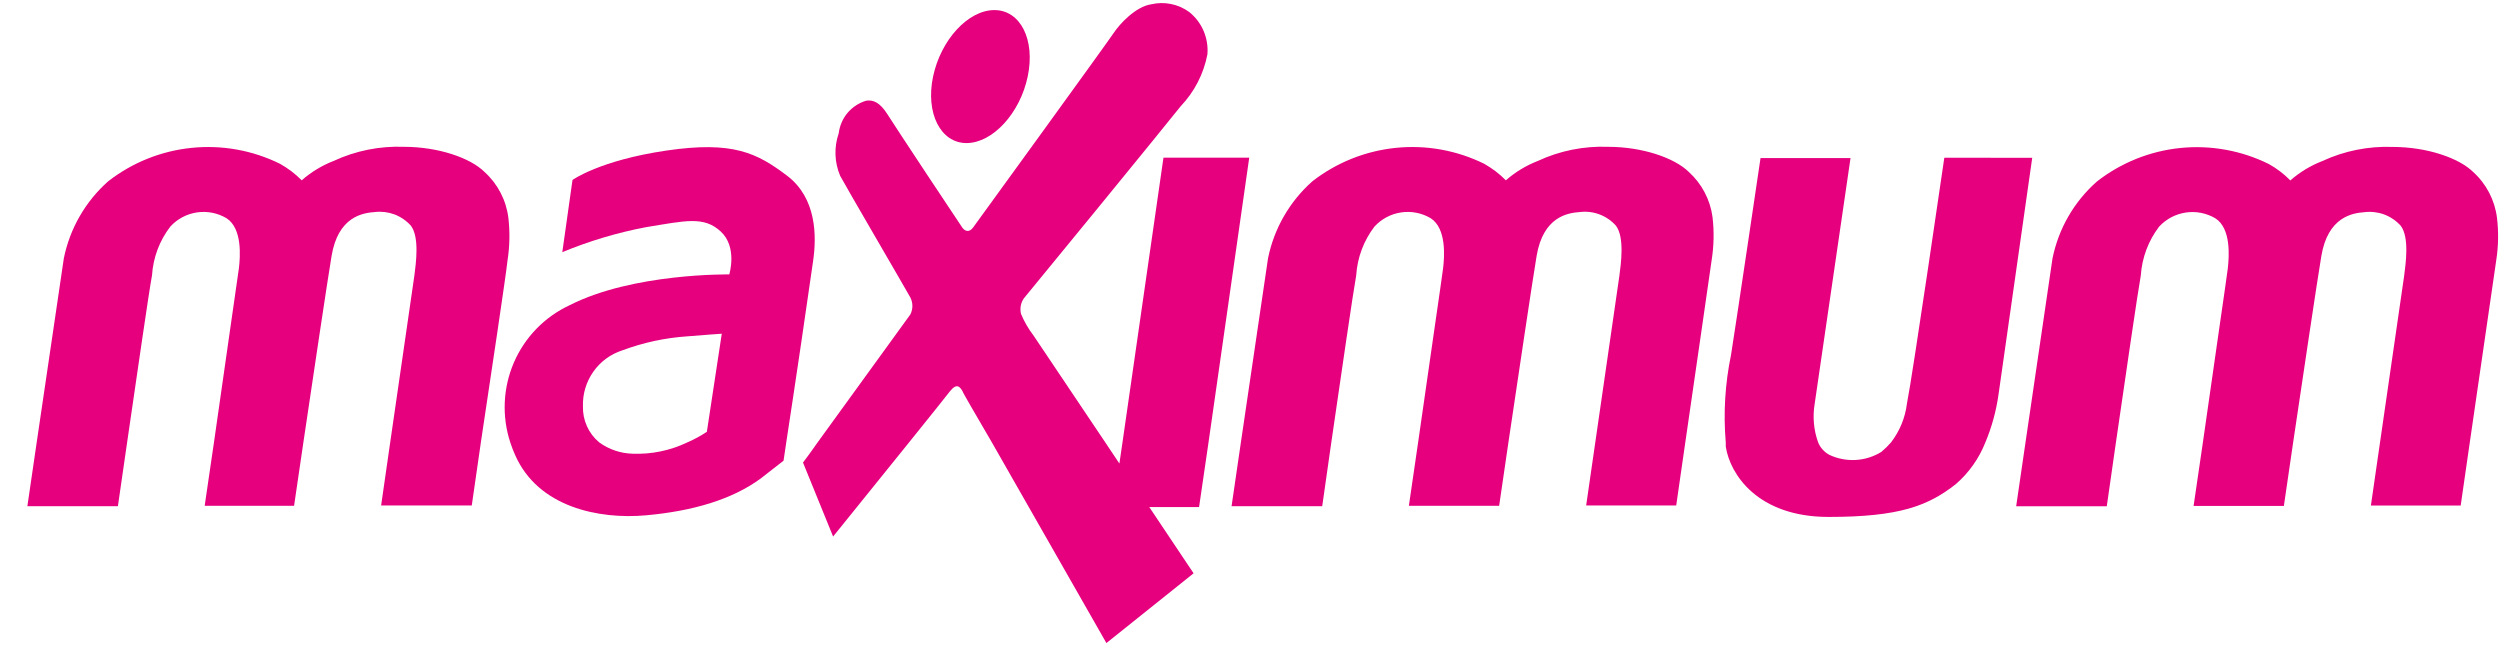
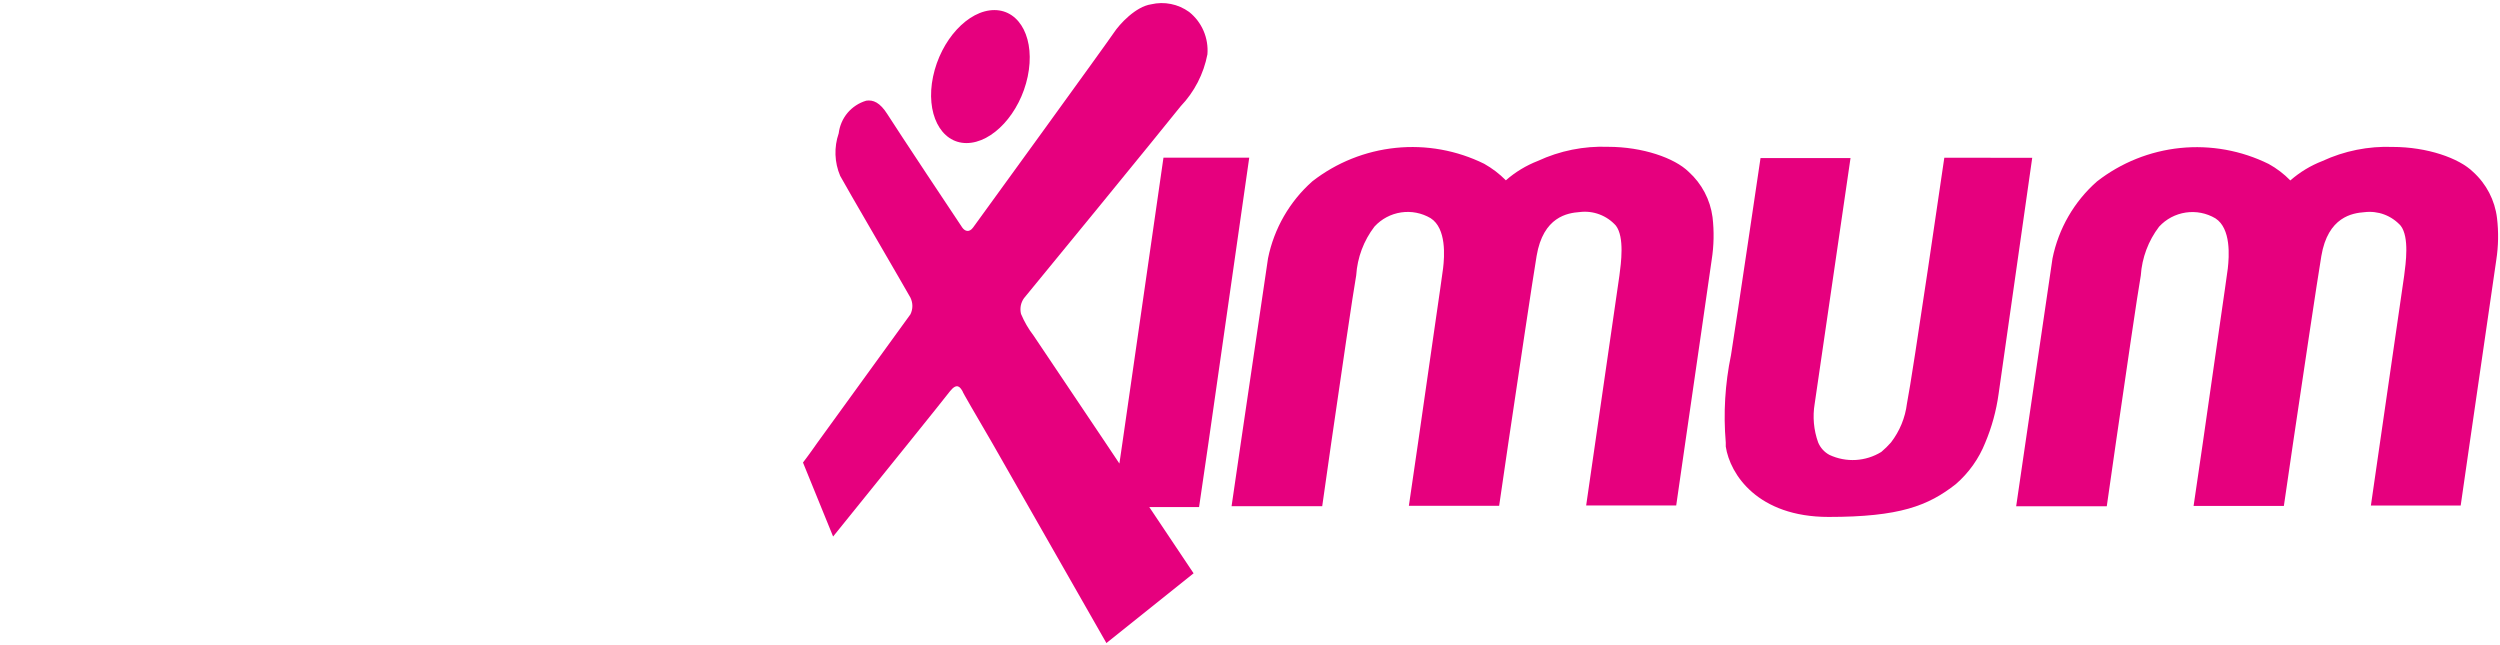
<svg xmlns="http://www.w3.org/2000/svg" width="62" height="16" viewBox="0 0 62 16" fill="none">
-   <path d="M20.167 6.459C20.253 5.855 20.253 4.909 19.515 4.354C18.777 3.799 18.188 3.489 16.526 3.734C14.865 3.979 14.198 4.463 14.198 4.463L13.945 6.254C14.613 5.977 15.309 5.769 16.02 5.634C16.999 5.476 17.45 5.352 17.873 5.74C18.296 6.127 18.086 6.806 18.086 6.806C18.086 6.806 15.705 6.766 14.127 7.569C13.507 7.857 13.015 8.364 12.744 8.992C12.473 9.621 12.442 10.328 12.657 10.979C12.691 11.084 12.732 11.188 12.777 11.289C13.346 12.578 14.849 12.885 16.02 12.78C17.19 12.674 18.157 12.386 18.864 11.868L19.432 11.425C19.432 11.425 19.457 11.252 19.5 10.966C19.676 9.832 20.102 6.94 20.167 6.459ZM15.692 11.252C15.392 11.245 15.101 11.147 14.859 10.97C14.728 10.861 14.624 10.723 14.555 10.568C14.485 10.413 14.452 10.244 14.457 10.074C14.448 9.767 14.539 9.466 14.716 9.216C14.892 8.966 15.145 8.781 15.436 8.688C15.954 8.495 16.497 8.378 17.048 8.341C17.406 8.31 17.9 8.276 17.9 8.276L17.53 10.709C17.377 10.81 17.216 10.897 17.048 10.97C16.626 11.173 16.16 11.27 15.692 11.252Z" fill="#E6007E" />
  <path d="M23.968 3.548C24.617 3.548 25.296 2.81 25.487 1.899C25.679 0.987 25.308 0.25 24.66 0.25C24.011 0.25 23.332 0.987 23.14 1.899C22.949 2.81 23.329 3.548 23.968 3.548Z" fill="#E6007E" />
-   <path d="M12.586 6.462C12.641 6.112 12.648 5.756 12.608 5.405C12.554 4.963 12.342 4.557 12.012 4.261C11.666 3.917 10.872 3.641 10.017 3.641C9.417 3.618 8.82 3.738 8.275 3.991C7.985 4.104 7.716 4.266 7.482 4.472C7.323 4.31 7.142 4.173 6.944 4.062C6.265 3.727 5.505 3.59 4.752 3.667C3.998 3.743 3.281 4.031 2.683 4.496C2.119 4.996 1.733 5.666 1.583 6.406C1.537 6.716 1.164 9.261 0.91 10.972C0.778 11.874 0.679 12.553 0.679 12.553H2.924L3.152 10.975C3.378 9.425 3.696 7.218 3.77 6.828C3.798 6.388 3.956 5.967 4.224 5.619C4.397 5.429 4.63 5.306 4.884 5.268C5.137 5.23 5.396 5.281 5.616 5.411C6.012 5.665 5.959 6.363 5.925 6.651C5.9 6.843 5.545 9.28 5.308 10.96C5.175 11.859 5.076 12.544 5.076 12.544H7.293L7.525 10.963C7.766 9.342 8.118 6.973 8.223 6.347C8.386 5.371 8.995 5.281 9.291 5.259C9.457 5.239 9.625 5.259 9.782 5.317C9.938 5.376 10.078 5.472 10.19 5.597C10.406 5.882 10.316 6.527 10.276 6.837C10.248 7.035 9.915 9.335 9.68 10.95C9.55 11.846 9.452 12.535 9.452 12.535H11.7C11.7 12.535 11.796 11.856 11.928 10.954C12.175 9.304 12.543 6.868 12.586 6.462Z" fill="#E6007E" />
  <path d="M48.219 3.911C48.219 3.911 47.44 9.27 47.292 10.011C47.249 10.361 47.112 10.693 46.897 10.972C46.823 11.057 46.742 11.136 46.656 11.208C46.465 11.326 46.247 11.394 46.023 11.407C45.799 11.42 45.575 11.377 45.371 11.282C45.245 11.215 45.145 11.105 45.09 10.972C44.98 10.666 44.95 10.336 45.004 10.014L45.893 3.92H43.661C43.661 3.92 43.077 7.875 42.929 8.805C42.781 9.519 42.737 10.25 42.799 10.975C42.799 11.006 42.799 11.04 42.799 11.075C42.904 11.763 43.59 12.82 45.35 12.82C47.11 12.82 47.82 12.544 48.506 12.005C48.827 11.726 49.077 11.374 49.234 10.979C49.397 10.592 49.508 10.185 49.565 9.77C49.651 9.15 50.399 3.914 50.399 3.914L48.219 3.911Z" fill="#E6007E" />
  <path d="M61.926 5.408C61.873 4.967 61.662 4.561 61.333 4.264C60.984 3.92 60.191 3.644 59.339 3.644C58.738 3.621 58.14 3.741 57.594 3.994C57.303 4.107 57.035 4.269 56.8 4.475C56.642 4.313 56.461 4.175 56.263 4.066C55.584 3.731 54.825 3.594 54.072 3.67C53.319 3.747 52.603 4.034 52.005 4.5C51.439 4.998 51.052 5.669 50.902 6.409C50.856 6.719 50.482 9.264 50.232 10.975C50.099 11.877 50.001 12.556 50.001 12.556H52.248C52.248 12.556 52.347 11.874 52.474 10.979C52.699 9.429 53.02 7.221 53.092 6.831C53.121 6.392 53.279 5.971 53.545 5.622C53.719 5.432 53.953 5.309 54.207 5.271C54.461 5.233 54.72 5.284 54.941 5.414C55.337 5.668 55.281 6.366 55.25 6.654C55.228 6.846 54.87 9.283 54.633 10.963C54.503 11.862 54.401 12.547 54.401 12.547H56.64L56.871 10.966C57.112 9.345 57.464 6.976 57.569 6.35C57.733 5.374 58.344 5.284 58.638 5.262C58.804 5.242 58.973 5.261 59.13 5.32C59.287 5.379 59.427 5.475 59.539 5.6C59.755 5.885 59.663 6.53 59.623 6.84C59.595 7.038 59.261 9.339 59.027 10.954C58.897 11.85 58.798 12.538 58.798 12.538H61.025C61.025 12.538 61.123 11.859 61.253 10.957C61.494 9.289 61.849 6.853 61.908 6.446C61.961 6.103 61.967 5.753 61.926 5.408Z" fill="#E6007E" />
  <path d="M30.981 3.91H28.854L27.838 10.969L27.761 11.496L27.409 10.969L25.63 8.319C25.504 8.155 25.401 7.976 25.321 7.785C25.305 7.719 25.303 7.649 25.315 7.582C25.328 7.515 25.355 7.451 25.395 7.395C25.485 7.293 28.9 3.117 29.28 2.636C29.62 2.28 29.851 1.832 29.944 1.347C29.96 1.148 29.927 0.948 29.848 0.764C29.769 0.581 29.646 0.42 29.49 0.296C29.355 0.199 29.202 0.131 29.039 0.099C28.877 0.066 28.709 0.069 28.548 0.107C28.165 0.163 27.764 0.597 27.622 0.814C27.48 1.031 24.225 5.516 24.132 5.643C24.04 5.77 23.931 5.739 23.864 5.643C23.796 5.547 22.199 3.139 22.011 2.838C21.822 2.537 21.653 2.472 21.483 2.497C21.302 2.55 21.142 2.655 21.02 2.798C20.899 2.942 20.823 3.119 20.8 3.306C20.681 3.651 20.694 4.028 20.837 4.363C20.915 4.518 22.505 7.243 22.579 7.382C22.61 7.447 22.627 7.517 22.627 7.589C22.627 7.66 22.61 7.731 22.579 7.795C22.539 7.854 20.992 9.986 20.272 10.978C20.056 11.288 19.914 11.471 19.914 11.471L20.661 13.306L22.536 10.982C23.055 10.337 23.496 9.788 23.561 9.701C23.737 9.481 23.814 9.608 23.87 9.701C23.87 9.726 24.179 10.25 24.608 10.988L27.439 15.948L29.601 14.218L28.502 12.575H29.737L29.968 10.994L30.981 3.91Z" fill="#E6007E" />
  <path d="M41.879 4.261C41.529 3.917 40.736 3.641 39.881 3.641C39.281 3.618 38.684 3.738 38.139 3.991C37.849 4.104 37.58 4.266 37.345 4.472C37.186 4.31 37.005 4.173 36.808 4.062C36.128 3.727 35.369 3.59 34.615 3.667C33.862 3.744 33.145 4.031 32.547 4.496C31.983 4.996 31.597 5.666 31.447 6.406C31.401 6.716 31.027 9.261 30.774 10.972C30.641 11.874 30.543 12.553 30.543 12.553H32.791C32.791 12.553 32.886 11.871 33.016 10.975C33.241 9.425 33.562 7.218 33.634 6.828C33.662 6.388 33.82 5.967 34.087 5.619C34.261 5.429 34.494 5.306 34.747 5.268C35.001 5.23 35.259 5.281 35.48 5.411C35.876 5.665 35.823 6.363 35.789 6.651C35.767 6.843 35.409 9.28 35.171 10.96C35.039 11.859 34.94 12.544 34.94 12.544H37.179L37.41 10.963C37.651 9.342 38.003 6.973 38.108 6.347C38.272 5.371 38.88 5.281 39.176 5.259C39.342 5.238 39.511 5.258 39.667 5.317C39.824 5.376 39.964 5.472 40.075 5.597C40.291 5.882 40.202 6.527 40.161 6.837C40.134 7.035 39.8 9.336 39.566 10.951C39.436 11.847 39.337 12.535 39.337 12.535H41.57C41.57 12.535 41.669 11.856 41.798 10.954C42.039 9.286 42.394 6.849 42.45 6.443C42.505 6.094 42.512 5.738 42.471 5.386C42.414 4.952 42.203 4.553 41.879 4.261Z" fill="#E6007E" />
</svg>